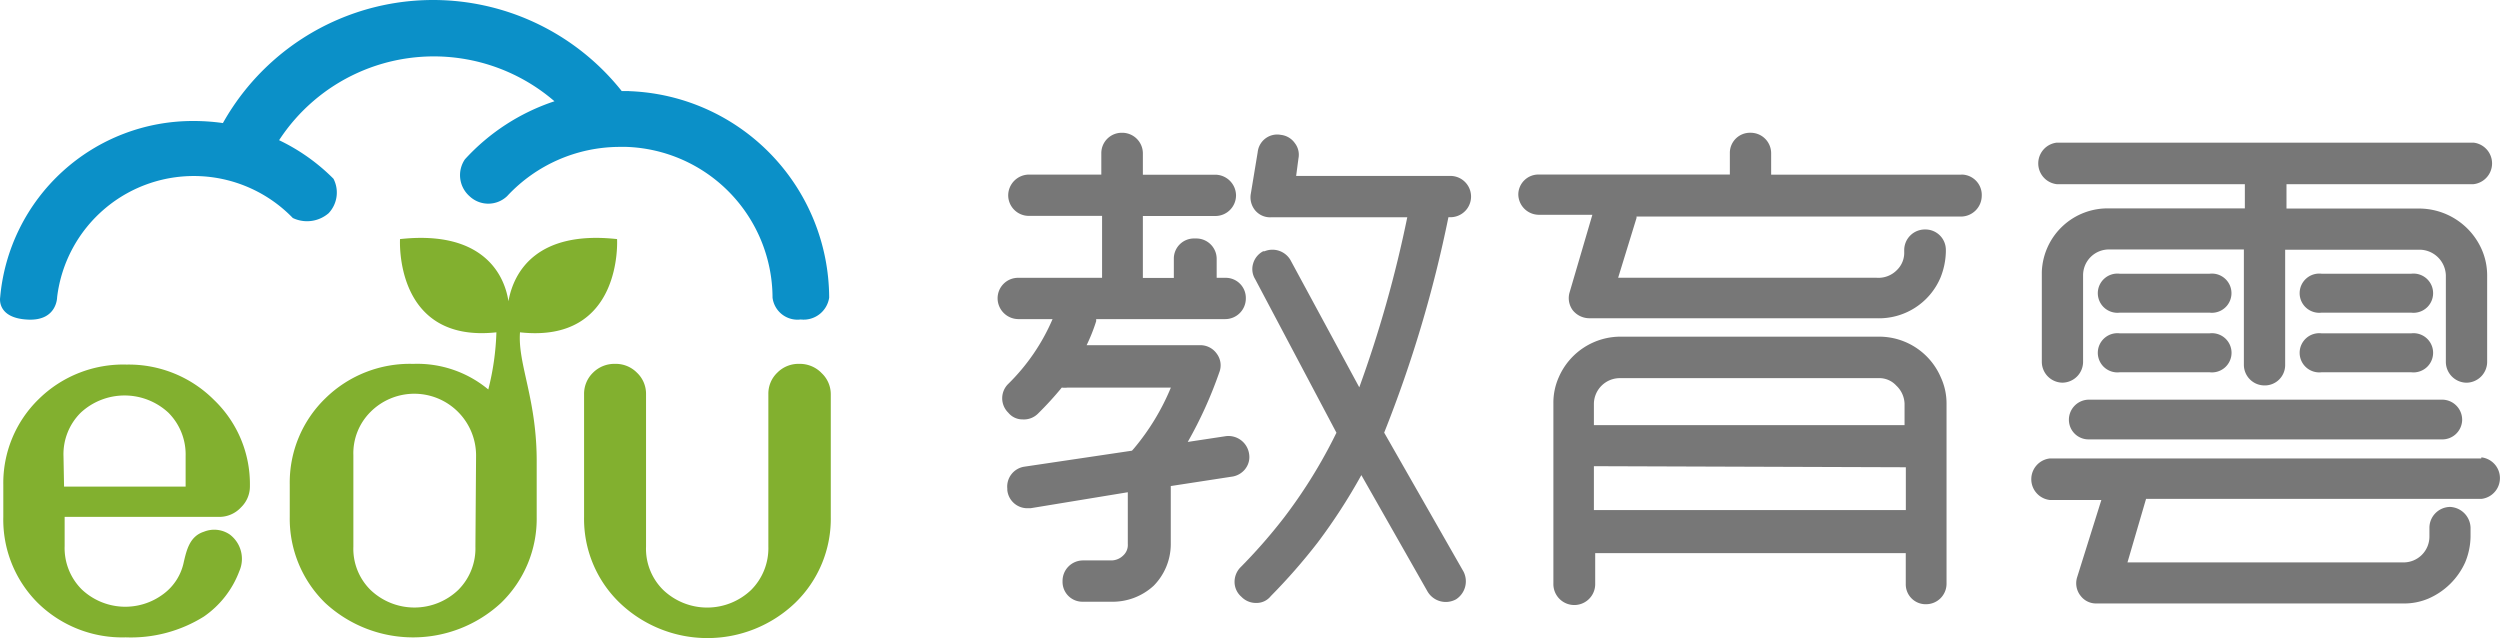
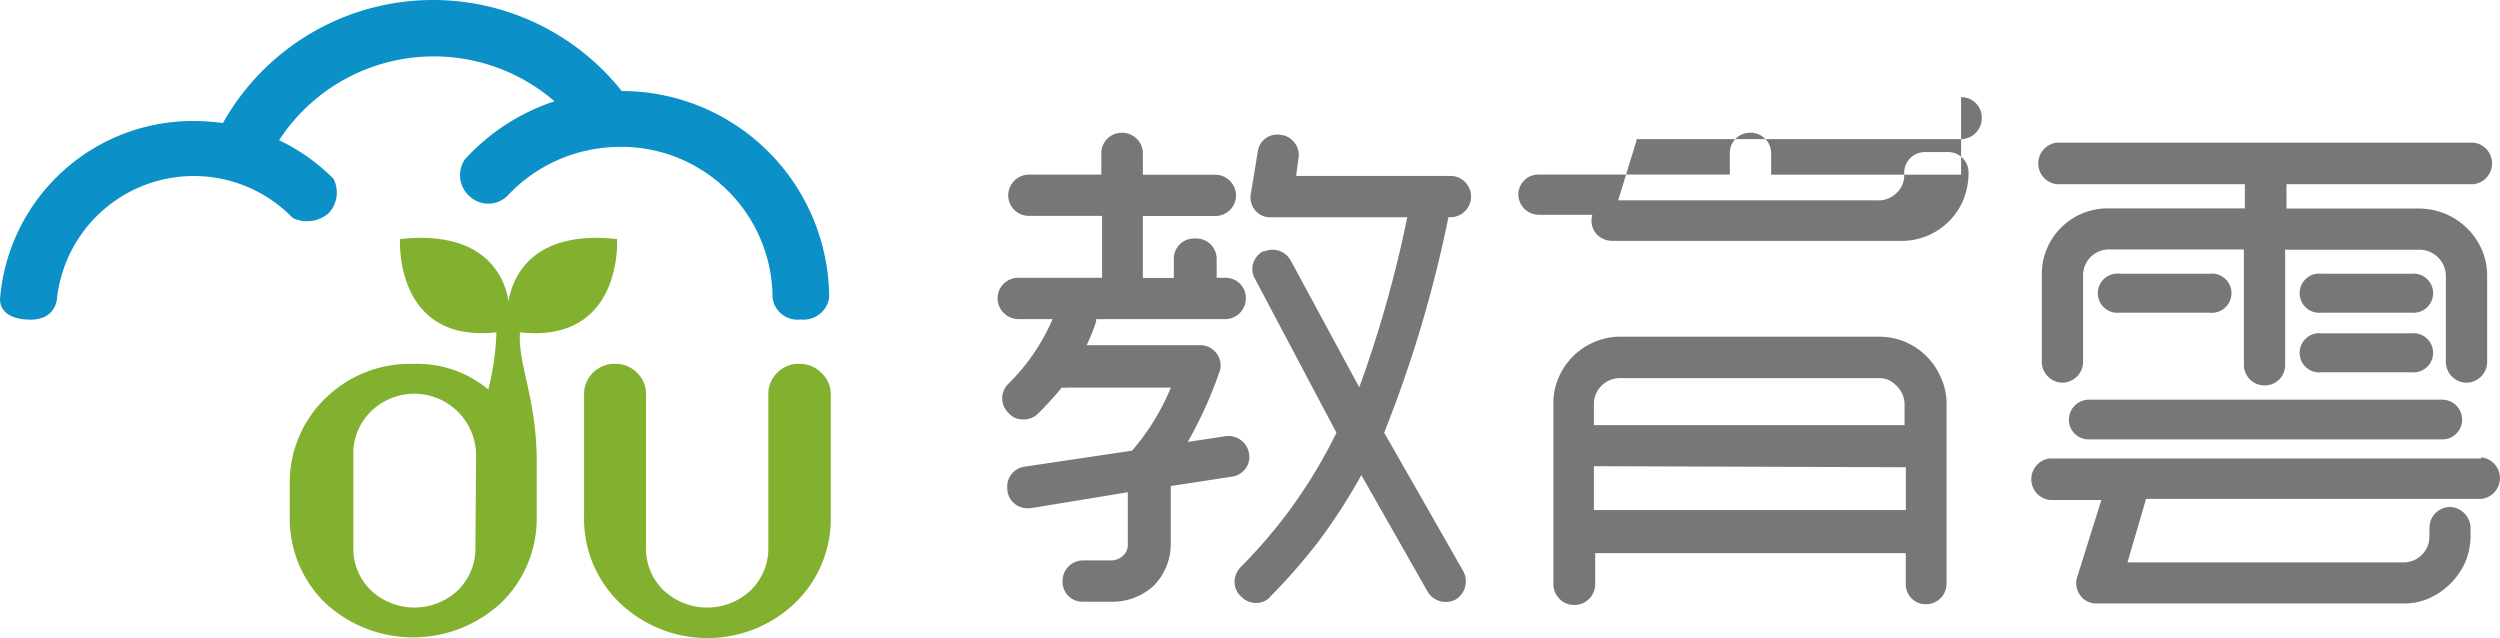
<svg xmlns="http://www.w3.org/2000/svg" id="logo-edu" width="146.504" height="37.393" viewBox="0 0 146.504 37.393">
  <path id="Path_4218" data-name="Path 4218" d="M59.552,69.361h-.433a14.121,14.121,0,0,0-23.371,1.876,12.14,12.14,0,0,0-1.7-.121A11.337,11.337,0,0,0,22.695,81.445s-.238,1.241,1.663,1.311c1.674.06,1.674-1.311,1.674-1.311A8.069,8.069,0,0,1,39.844,76.8a1.937,1.937,0,0,0,2.1-.282,1.765,1.765,0,0,0,.283-2.018,11.449,11.449,0,0,0-3.187-2.259,10.825,10.825,0,0,1,16.138-2.282,12.381,12.381,0,0,0-5.246,3.4,1.644,1.644,0,0,0,.263,2.159,1.6,1.6,0,0,0,2.209,0,9.021,9.021,0,0,1,6.606-2.885h.383a8.869,8.869,0,0,1,8.564,8.836A1.473,1.473,0,0,0,69.6,82.748h.013a1.514,1.514,0,0,0,1.663-1.281,12.155,12.155,0,0,0-11.719-12.1Z" transform="translate(-22.685 -64.025)" fill="#0b90c8" />
  <g id="Group_4025" data-name="Group 4025" transform="translate(58.461 7.784)">
    <path id="Path_4219" data-name="Path 4219" d="M95.677,91.481a1.12,1.12,0,0,0,.211-.832h0a1.224,1.224,0,0,0-1.367-1.064l-.039.006-2.193.332a24.456,24.456,0,0,0,1.845-4.068A1.131,1.131,0,0,0,94,84.767a1.179,1.179,0,0,0-1-.514H86.363a10.33,10.33,0,0,0,.56-1.407v-.121h7.561a1.209,1.209,0,0,0,1.209-1.21V81.5a1.179,1.179,0,0,0-1.163-1.195h-.546V79.189A1.194,1.194,0,0,0,92.79,78h-.106a1.18,1.18,0,0,0-1.21,1.148v1.165H89.659v-3.63h4.234a1.21,1.21,0,0,0,1.225-1.195v-.03a1.225,1.225,0,0,0-1.225-1.195H89.659V73a1.21,1.21,0,0,0-1.225-1.194h0a1.194,1.194,0,0,0-1.21,1.18v1.27H82.992a1.224,1.224,0,0,0-1.225,1.225h0a1.21,1.21,0,0,0,1.225,1.195h4.276v3.629H82.357a1.2,1.2,0,0,0-1.211,1.179c0,.015,0,.03,0,.046a1.225,1.225,0,0,0,1.21,1.195h2.011a11.854,11.854,0,0,1-2.6,3.8,1.178,1.178,0,0,0-.012,1.667l.012.011a1.07,1.07,0,0,0,.846.4,1.164,1.164,0,0,0,.907-.347,19.342,19.342,0,0,0,1.387-1.518,1.447,1.447,0,0,0,.348,0H91.3A13.637,13.637,0,0,1,89.141,90.3l-.121.136-6.305.937a1.179,1.179,0,0,0-1,1.286v.091a1.178,1.178,0,0,0,1.195,1.058h.166l5.7-.937V95.9a.831.831,0,0,1-.272.68,1,1,0,0,1-.713.287H86.131a1.2,1.2,0,0,0-1.179,1.21v.015a1.164,1.164,0,0,0,1.133,1.195h1.709a3.549,3.549,0,0,0,2.5-.939,3.477,3.477,0,0,0,1-2.389V92.508l3.538-.544a1.211,1.211,0,0,0,.847-.483Z" transform="translate(-81.146 -71.809)" fill="#777" />
    <path id="Path_4220" data-name="Path 4220" d="M103.8,89.379a73.559,73.559,0,0,0,3.765-12.625h.151a1.21,1.21,0,0,0,0-2.419H98.641l.136-1.029a1.105,1.105,0,0,0-.212-.893,1.151,1.151,0,0,0-.816-.484h0a1.15,1.15,0,0,0-1.346.911.865.865,0,0,0-.015.1l-.4,2.419a1.2,1.2,0,0,0,.257,1,1.136,1.136,0,0,0,.908.4h8a70.682,70.682,0,0,1-2.812,9.964L98.3,79.25a1.224,1.224,0,0,0-1.512-.5h-.079a1.176,1.176,0,0,0-.59.726,1.12,1.12,0,0,0,.121.908l4.763,9-.227.453a29.67,29.67,0,0,1-2.857,4.536,31.646,31.646,0,0,1-2.571,2.93,1.226,1.226,0,0,0-.316.846,1.15,1.15,0,0,0,.4.847,1.177,1.177,0,0,0,.877.362,1.056,1.056,0,0,0,.846-.4,34.545,34.545,0,0,0,2.752-3.145,33.53,33.53,0,0,0,2.555-3.946l3.872,6.809a1.24,1.24,0,0,0,1.679.469h0a1.255,1.255,0,0,0,.439-1.618Z" transform="translate(-81.146 -71.809)" fill="#777" />
    <path id="Path_4221" data-name="Path 4221" d="M132.827,83.754h-15.12a3.947,3.947,0,0,0-3.674,2.375,3.663,3.663,0,0,0-.317,1.512V98.224a1.225,1.225,0,1,0,2.45.062V96.439h18.2v1.8a1.164,1.164,0,0,0,1.133,1.194h.046a1.2,1.2,0,0,0,1.21-1.178v-10.6a3.637,3.637,0,0,0-.333-1.512A3.931,3.931,0,0,0,132.827,83.754ZM116.09,87.685a1.522,1.522,0,0,1,1.542-1.5h15.12a1.347,1.347,0,0,1,1.059.438,1.517,1.517,0,0,1,.484,1.059V88.94H116.09Zm18.28,3.722v2.51H116.09V91.344Z" transform="translate(-81.146 -71.809)" fill="#777" />
-     <path id="Path_4222" data-name="Path 4222" d="M137.608,74.259H126.477V73a1.2,1.2,0,0,0-1.193-1.195h-.017a1.18,1.18,0,0,0-1.21,1.148v1.3H112.869a1.179,1.179,0,0,0-1.209,1.148v.016h0a1.211,1.211,0,0,0,1.21,1.195H116l-1.331,4.536a1.194,1.194,0,0,0,.182,1.058,1.253,1.253,0,0,0,.982.469h16.8a3.916,3.916,0,0,0,3.765-2.375,4.314,4.314,0,0,0,.317-1.512v-.121a1.194,1.194,0,0,0-1.2-1.194H135.5a1.21,1.21,0,0,0-1.225,1.194h0v.12a1.407,1.407,0,0,1-.423,1.059,1.516,1.516,0,0,1-1.225.454H117.511l1.074-3.492a.237.237,0,0,0,0-.092h19.023a1.225,1.225,0,0,0,1.21-1.194h0a1.194,1.194,0,0,0-1.119-1.265c-.031,0-.061,0-.091,0Z" transform="translate(-81.146 -71.809)" fill="#777" />
+     <path id="Path_4222" data-name="Path 4222" d="M137.608,74.259H126.477V73a1.2,1.2,0,0,0-1.193-1.195h-.017a1.18,1.18,0,0,0-1.21,1.148v1.3H112.869a1.179,1.179,0,0,0-1.209,1.148v.016h0a1.211,1.211,0,0,0,1.21,1.195H116a1.194,1.194,0,0,0,.182,1.058,1.253,1.253,0,0,0,.982.469h16.8a3.916,3.916,0,0,0,3.765-2.375,4.314,4.314,0,0,0,.317-1.512v-.121a1.194,1.194,0,0,0-1.2-1.194H135.5a1.21,1.21,0,0,0-1.225,1.194h0v.12a1.407,1.407,0,0,1-.423,1.059,1.516,1.516,0,0,1-1.225.454H117.511l1.074-3.492a.237.237,0,0,0,0-.092h19.023a1.225,1.225,0,0,0,1.21-1.194h0a1.194,1.194,0,0,0-1.119-1.265c-.031,0-.061,0-.091,0Z" transform="translate(-81.146 -71.809)" fill="#777" />
    <path id="Path_4223" data-name="Path 4223" d="M143.926,88.623a1.149,1.149,0,0,0,1.147,1.151l.064,0h20.624a1.165,1.165,0,0,0,1.21-1.117c0-.021,0-.041,0-.062a1.178,1.178,0,0,0-1.208-1.149H145.137a1.179,1.179,0,0,0-1.211,1.146Z" transform="translate(-81.146 -71.809)" fill="#777" />
    <path id="Path_4224" data-name="Path 4224" d="M143.215,74.818h11.022v1.421h-7.908a3.857,3.857,0,0,0-3.99,3.717c0,.066,0,.133,0,.2v5.1a1.225,1.225,0,0,0,1.21,1.194h0a1.225,1.225,0,0,0,1.208-1.194v-5.1a1.512,1.512,0,0,1,1.512-1.512h7.911v6.773a1.209,1.209,0,0,0,1.21,1.195h0a1.193,1.193,0,0,0,1.209-1.179V78.658h7.875a1.551,1.551,0,0,1,1.542,1.5v5.1a1.225,1.225,0,0,0,1.21,1.194h0a1.225,1.225,0,0,0,1.21-1.194v-5.1a3.768,3.768,0,0,0-.317-1.512,4.021,4.021,0,0,0-3.7-2.4h-7.742V74.818h10.962a1.225,1.225,0,0,0,0-2.434H143.215a1.225,1.225,0,0,0,0,2.434Z" transform="translate(-81.146 -71.809)" fill="#777" />
    <path id="Path_4225" data-name="Path 4225" d="M146.9,82.348h5.277a1.149,1.149,0,0,0,.262-2.283,1.274,1.274,0,0,0-.262,0H146.9a1.149,1.149,0,1,0,0,2.283Z" transform="translate(-81.146 -71.809)" fill="#777" />
-     <path id="Path_4226" data-name="Path 4226" d="M146.9,85.841h5.277a1.149,1.149,0,1,0,0-2.283H146.9a1.149,1.149,0,1,0,0,2.283Z" transform="translate(-81.146 -71.809)" fill="#777" />
    <path id="Path_4227" data-name="Path 4227" d="M158.728,82.348h5.261a1.149,1.149,0,0,0,.263-2.283,1.284,1.284,0,0,0-.263,0h-5.261a1.149,1.149,0,1,0,0,2.283Z" transform="translate(-81.146 -71.809)" fill="#777" />
    <path id="Path_4228" data-name="Path 4228" d="M158.728,85.841h5.261a1.149,1.149,0,1,0,0-2.283h-5.261a1.149,1.149,0,1,0,0,2.283Z" transform="translate(-81.146 -71.809)" fill="#777" />
    <path id="Path_4229" data-name="Path 4229" d="M168.088,90.891H142.807a1.225,1.225,0,0,0,0,2.434h3.021l-1.422,4.535a1.179,1.179,0,0,0,.212,1.089,1.133,1.133,0,0,0,.95.439h17.918A3.616,3.616,0,0,0,165,99.1a4.191,4.191,0,0,0,2.147-2.117,4.068,4.068,0,0,0,.316-1.512v-.529a1.256,1.256,0,0,0-1.2-1.21h0a1.226,1.226,0,0,0-1.21,1.21v.529a1.513,1.513,0,0,1-1.511,1.512H147.358l1.089-3.722H168.1a1.225,1.225,0,0,0,0-2.434Z" transform="translate(-81.146 -71.809)" fill="#777" />
  </g>
-   <path id="Path_4230" data-name="Path 4230" d="M35.484,94.315a1.731,1.731,0,0,0,1.331-.564,1.7,1.7,0,0,0,.515-1.25h0a6.83,6.83,0,0,0-2.108-5.044,7.059,7.059,0,0,0-5.114-2.067,7.062,7.062,0,0,0-5.147,2.017,6.861,6.861,0,0,0-2.082,5.042v1.866A6.887,6.887,0,0,0,24.9,99.358a7.06,7.06,0,0,0,5.154,2.017,8.065,8.065,0,0,0,4.579-1.219,5.628,5.628,0,0,0,2.078-2.663,1.785,1.785,0,0,0-.565-2.148,1.615,1.615,0,0,0-1.513-.159c-.827.263-1.009,1.069-1.171,1.742a3.1,3.1,0,0,1-1.2,1.906,3.715,3.715,0,0,1-4.78-.262,3.42,3.42,0,0,1-1.009-2.542V94.315Zm-9.078-3.563a3.42,3.42,0,0,1,1.009-2.542,3.775,3.775,0,0,1,5.139,0,3.461,3.461,0,0,1,1.009,2.542V92.54H26.439Z" transform="translate(-22.685 -64.025)" fill="#82b02f" />
  <path id="Path_4231" data-name="Path 4231" d="M53.158,83.5c6.052.666,5.688-5.464,5.688-5.464-4.66-.514-6.052,1.876-6.365,3.643-.272-1.765-1.694-4.156-6.354-3.643,0,0-.363,6.113,5.648,5.464a15.334,15.334,0,0,1-.475,3.349,6.508,6.508,0,0,0-4.4-1.5,7.062,7.062,0,0,0-5.147,2.018,6.865,6.865,0,0,0-2.088,5.043v1.906a6.891,6.891,0,0,0,2.078,5.043,7.582,7.582,0,0,0,10.3,0,6.858,6.858,0,0,0,2.093-5.041V91.188C54.166,87.436,53.016,85.378,53.158,83.5ZM50.545,96.06A3.434,3.434,0,0,1,49.536,98.6a3.722,3.722,0,0,1-5.134,0,3.387,3.387,0,0,1-1.009-2.542V90.7A3.416,3.416,0,0,1,44.4,88.162,3.621,3.621,0,0,1,50.584,90.7Z" transform="translate(-22.685 -64.025)" fill="#82b02f" />
  <path id="Path_4232" data-name="Path 4232" d="M70.809,85.863a1.777,1.777,0,0,0-1.291-.515,1.741,1.741,0,0,0-1.281.515,1.7,1.7,0,0,0-.525,1.26V96.06A3.456,3.456,0,0,1,66.7,98.6a3.733,3.733,0,0,1-5.147,0,3.387,3.387,0,0,1-1.009-2.542V87.123a1.7,1.7,0,0,0-.535-1.26,1.741,1.741,0,0,0-1.281-.515,1.773,1.773,0,0,0-1.29.515,1.724,1.724,0,0,0-.525,1.26v7.192a6.819,6.819,0,0,0,2.091,5.04,7.434,7.434,0,0,0,10.278,0,6.854,6.854,0,0,0,2.088-5.043V87.123a1.7,1.7,0,0,0-.565-1.26Z" transform="translate(-22.685 -64.025)" fill="#82b02f" />
</svg>